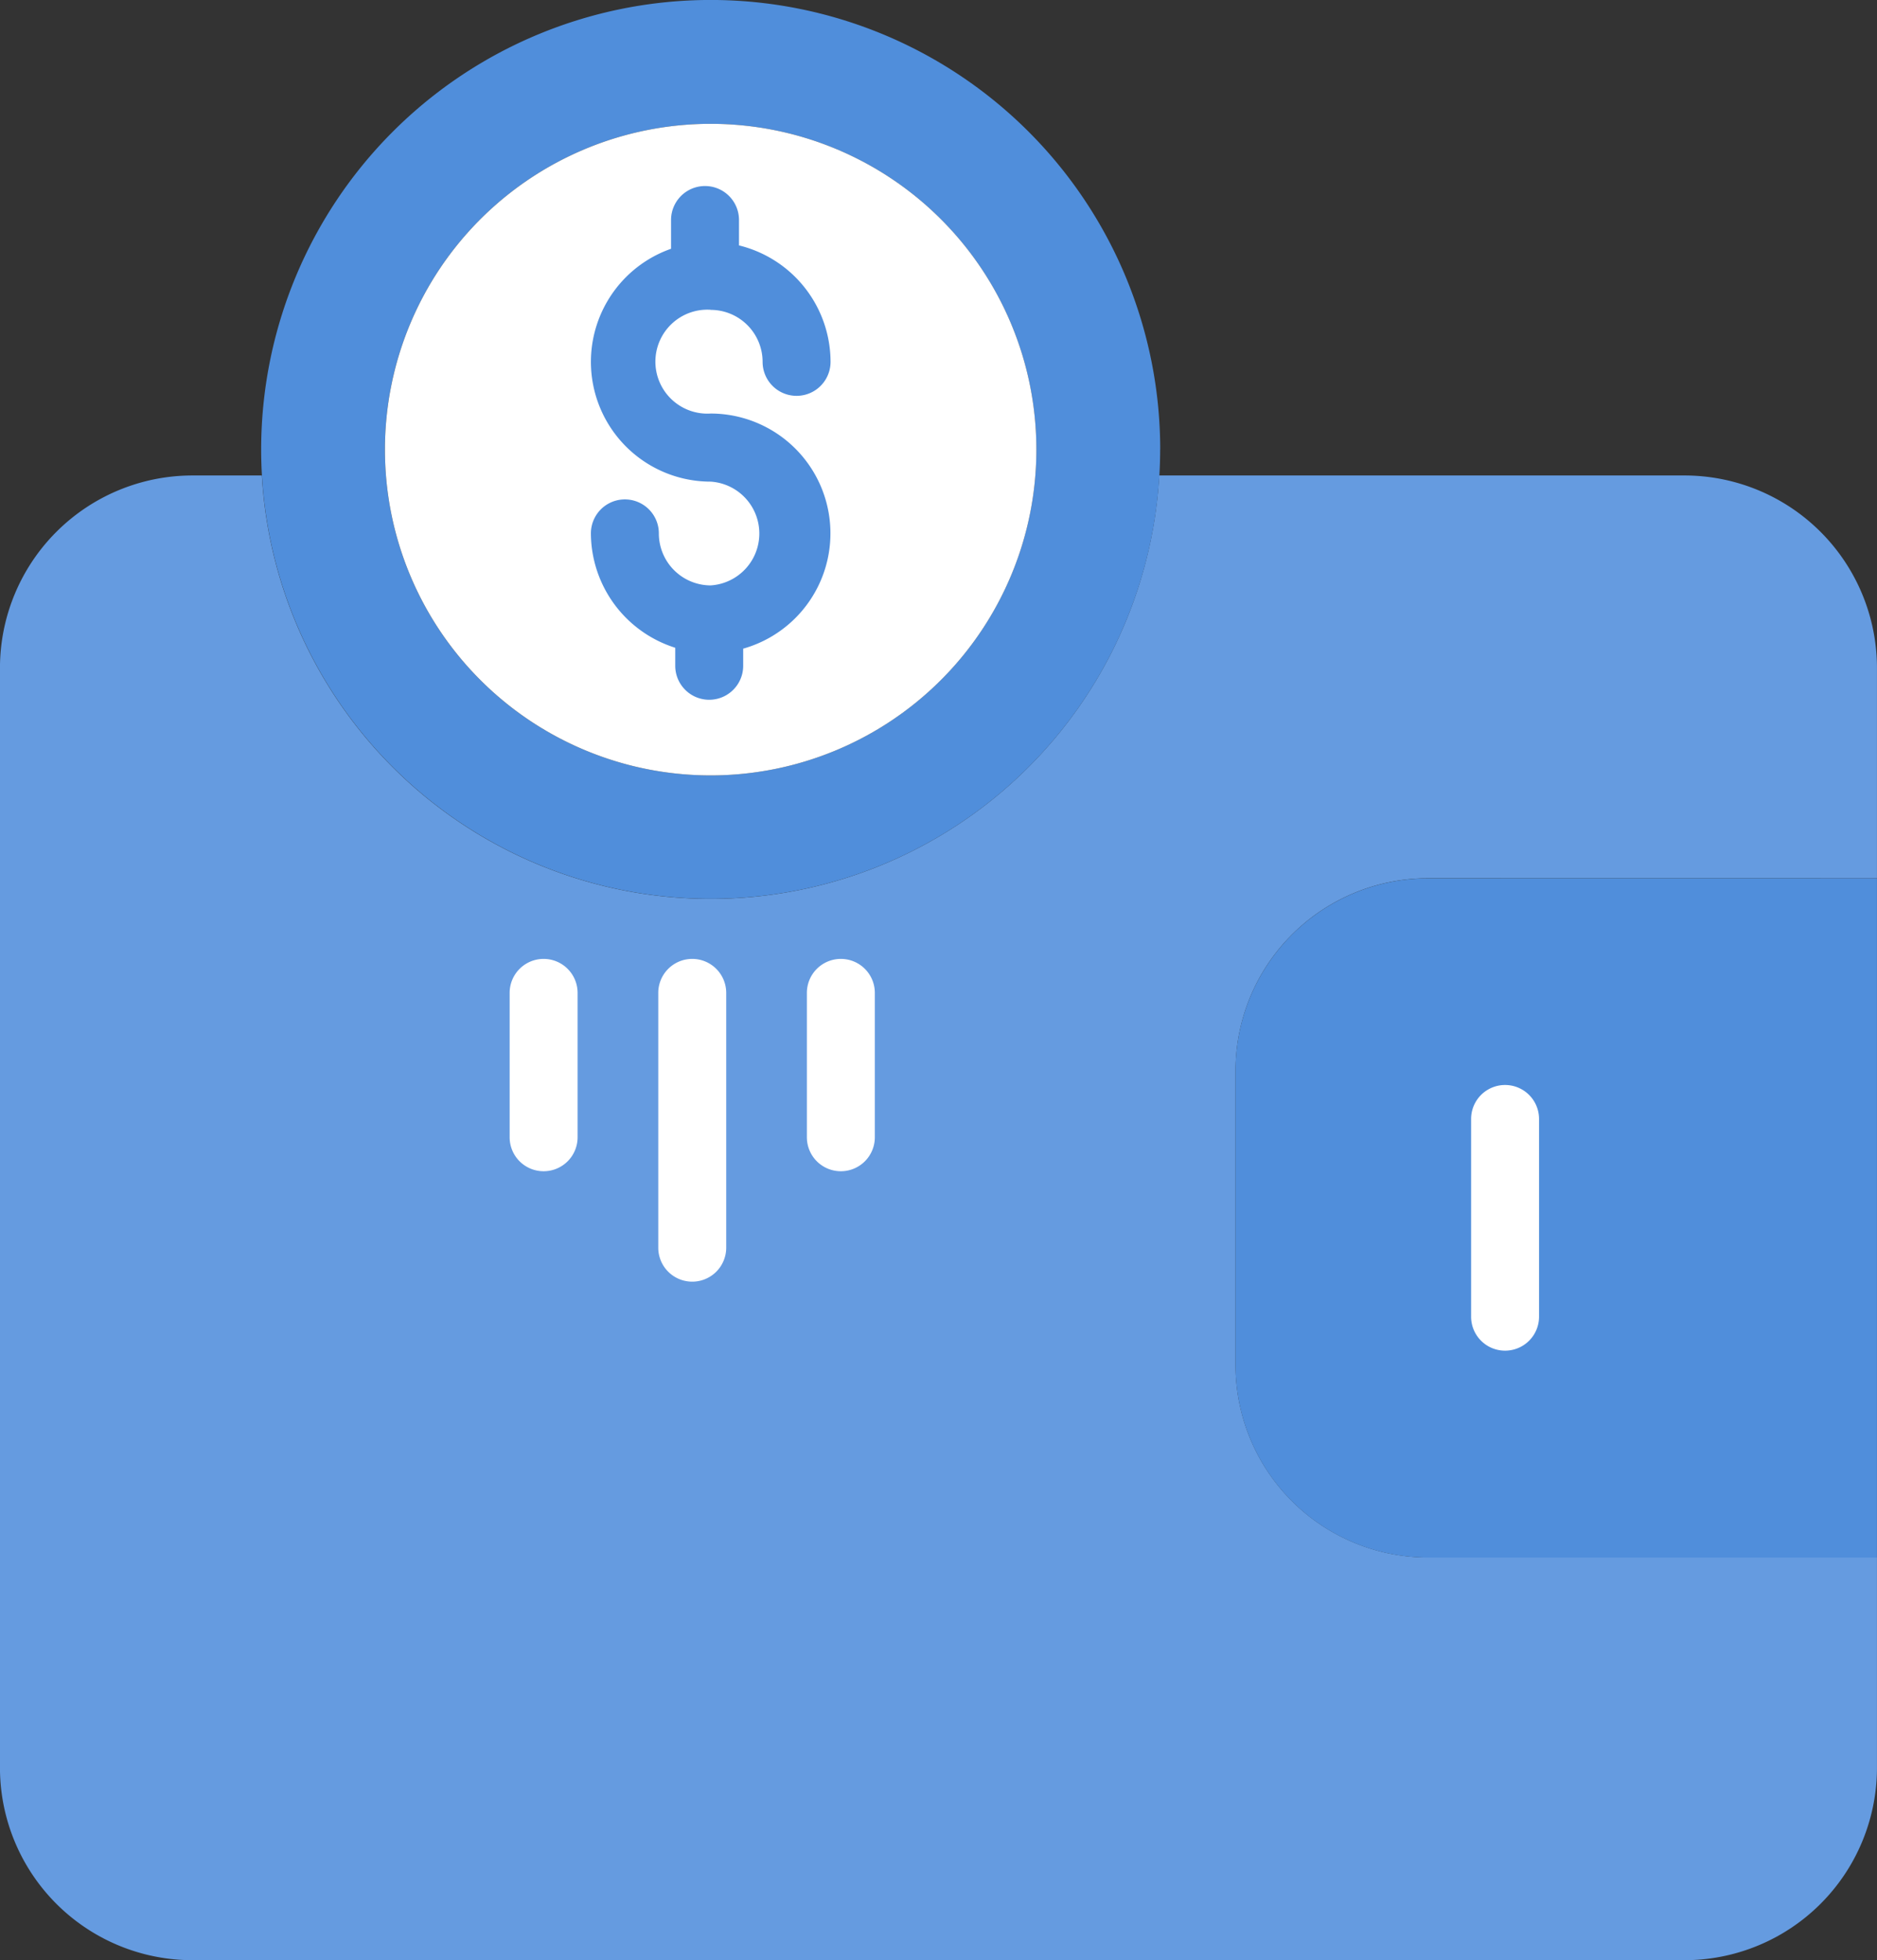
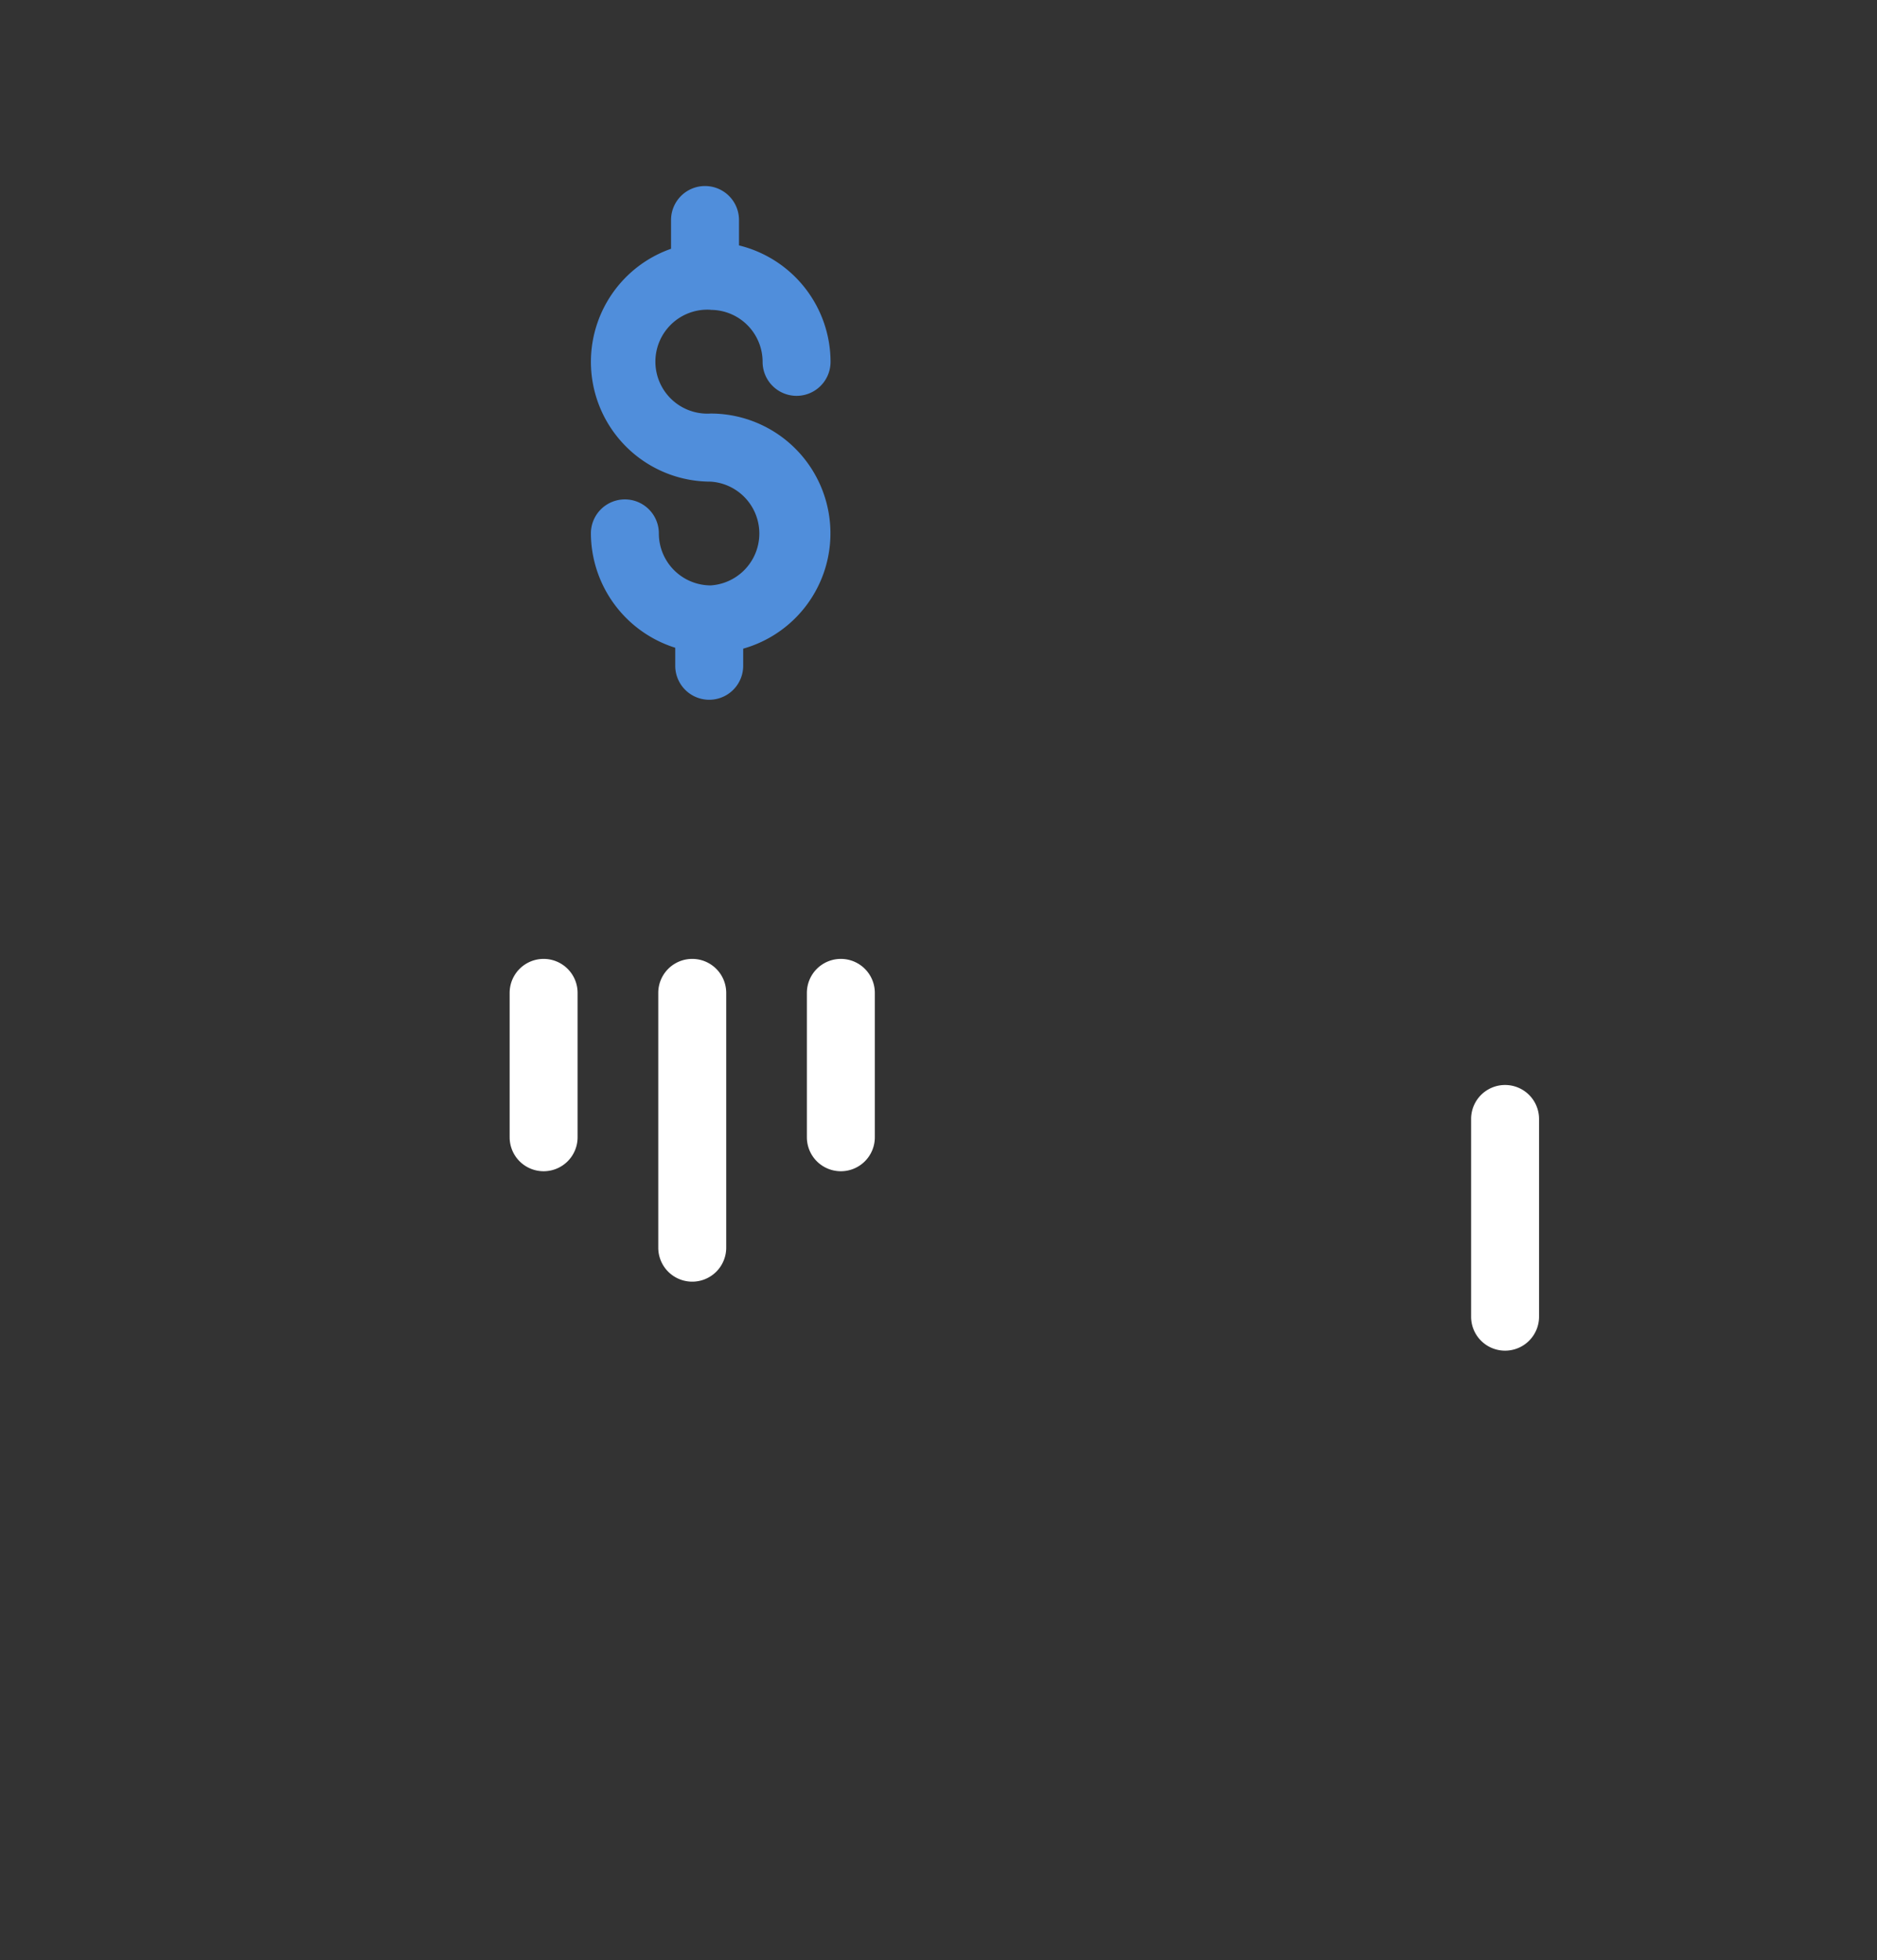
<svg xmlns="http://www.w3.org/2000/svg" width="54.169" height="56.558" viewBox="0 0 54.169 56.558">
  <rect x="0" y="0" width="54.169" height="56.558" fill="#333333" stroke="none" />
  <defs>
    <style>.a{fill:#659be0;}.b{fill:#508edb;}.c{fill:#fff;}</style>
  </defs>
  <g transform="translate(-0.282)">
-     <path class="a" d="M54.45,143.162v6.063a5.556,5.556,0,0,1-5.557,5.557H5.838a5.556,5.556,0,0,1-5.557-5.557V117.5a5.557,5.557,0,0,1,5.557-5.557h2a12.972,12.972,0,0,0,25.9,0H48.893A5.557,5.557,0,0,1,54.45,117.5v6.064H41.495a5.557,5.557,0,0,0-5.557,5.557v8.484a5.557,5.557,0,0,0,5.557,5.557Zm0,0" transform="translate(0 -98.224)" />
-     <path class="b" d="M309.775,206.789v19.6H296.819a5.557,5.557,0,0,1-5.557-5.557v-8.484a5.557,5.557,0,0,1,5.557-5.557Zm0,0" transform="translate(-255.325 -181.449)" />
-     <path class="b" d="M87.727,12.973q0,.375-.022.744a12.972,12.972,0,0,1-25.9,0q-.022-.369-.022-.745a12.973,12.973,0,1,1,25.946,0Zm-3.573,0a9.4,9.4,0,1,0-9.4,9.4A9.4,9.4,0,0,0,84.154,12.973Zm0,0" transform="translate(-53.964)" />
-     <path class="c" d="M109.741,38.56a9.4,9.4,0,1,1-9.4-9.4A9.4,9.4,0,0,1,109.741,38.56Zm0,0" transform="translate(-79.55 -25.587)" />
    <path class="c" d="M347.73,263.146a.98.98,0,0,1-.98-.98v-5.705a.98.98,0,1,1,1.961,0v5.705A.98.98,0,0,1,347.73,263.146Zm0,0" transform="translate(-304.013 -224.175)" />
    <g transform="translate(14.99 27.667)">
      <path class="c" d="M156.289,235.094a.98.98,0,0,1-.98-.98v-7.352a.98.98,0,1,1,1.961,0v7.352A.98.98,0,0,1,156.289,235.094Zm0,0" transform="translate(-151.02 -225.781)" />
      <path class="c" d="M191.289,231.908a.98.98,0,0,1-.98-.98v-4.166a.98.98,0,1,1,1.961,0v4.166A.98.98,0,0,1,191.289,231.908Zm0,0" transform="translate(-181.731 -225.781)" />
      <path class="c" d="M121.289,231.908a.98.98,0,0,1-.98-.98v-4.166a.98.98,0,1,1,1.961,0v4.166A.98.98,0,0,1,121.289,231.908Zm0,0" transform="translate(-120.309 -225.781)" />
    </g>
    <path class="b" d="M142.893,47.357a1.5,1.5,0,0,1,1.5,1.5.98.98,0,1,0,1.961,0,3.464,3.464,0,0,0-2.642-3.36v-.733a.98.98,0,0,0-1.961,0v.83a3.457,3.457,0,0,0,1.144,6.719,1.5,1.5,0,0,1,.012,2.993l-.054,0h-.007a1.5,1.5,0,0,1-1.447-1.5.98.98,0,0,0-1.961,0,3.477,3.477,0,0,0,2.434,3.3v.52a.98.98,0,0,0,1.961,0v-.494a3.457,3.457,0,0,0-.939-6.784,1.5,1.5,0,1,1,0-2.994Zm0,0" transform="translate(-122.103 -38.416)" />
  </g>
</svg>